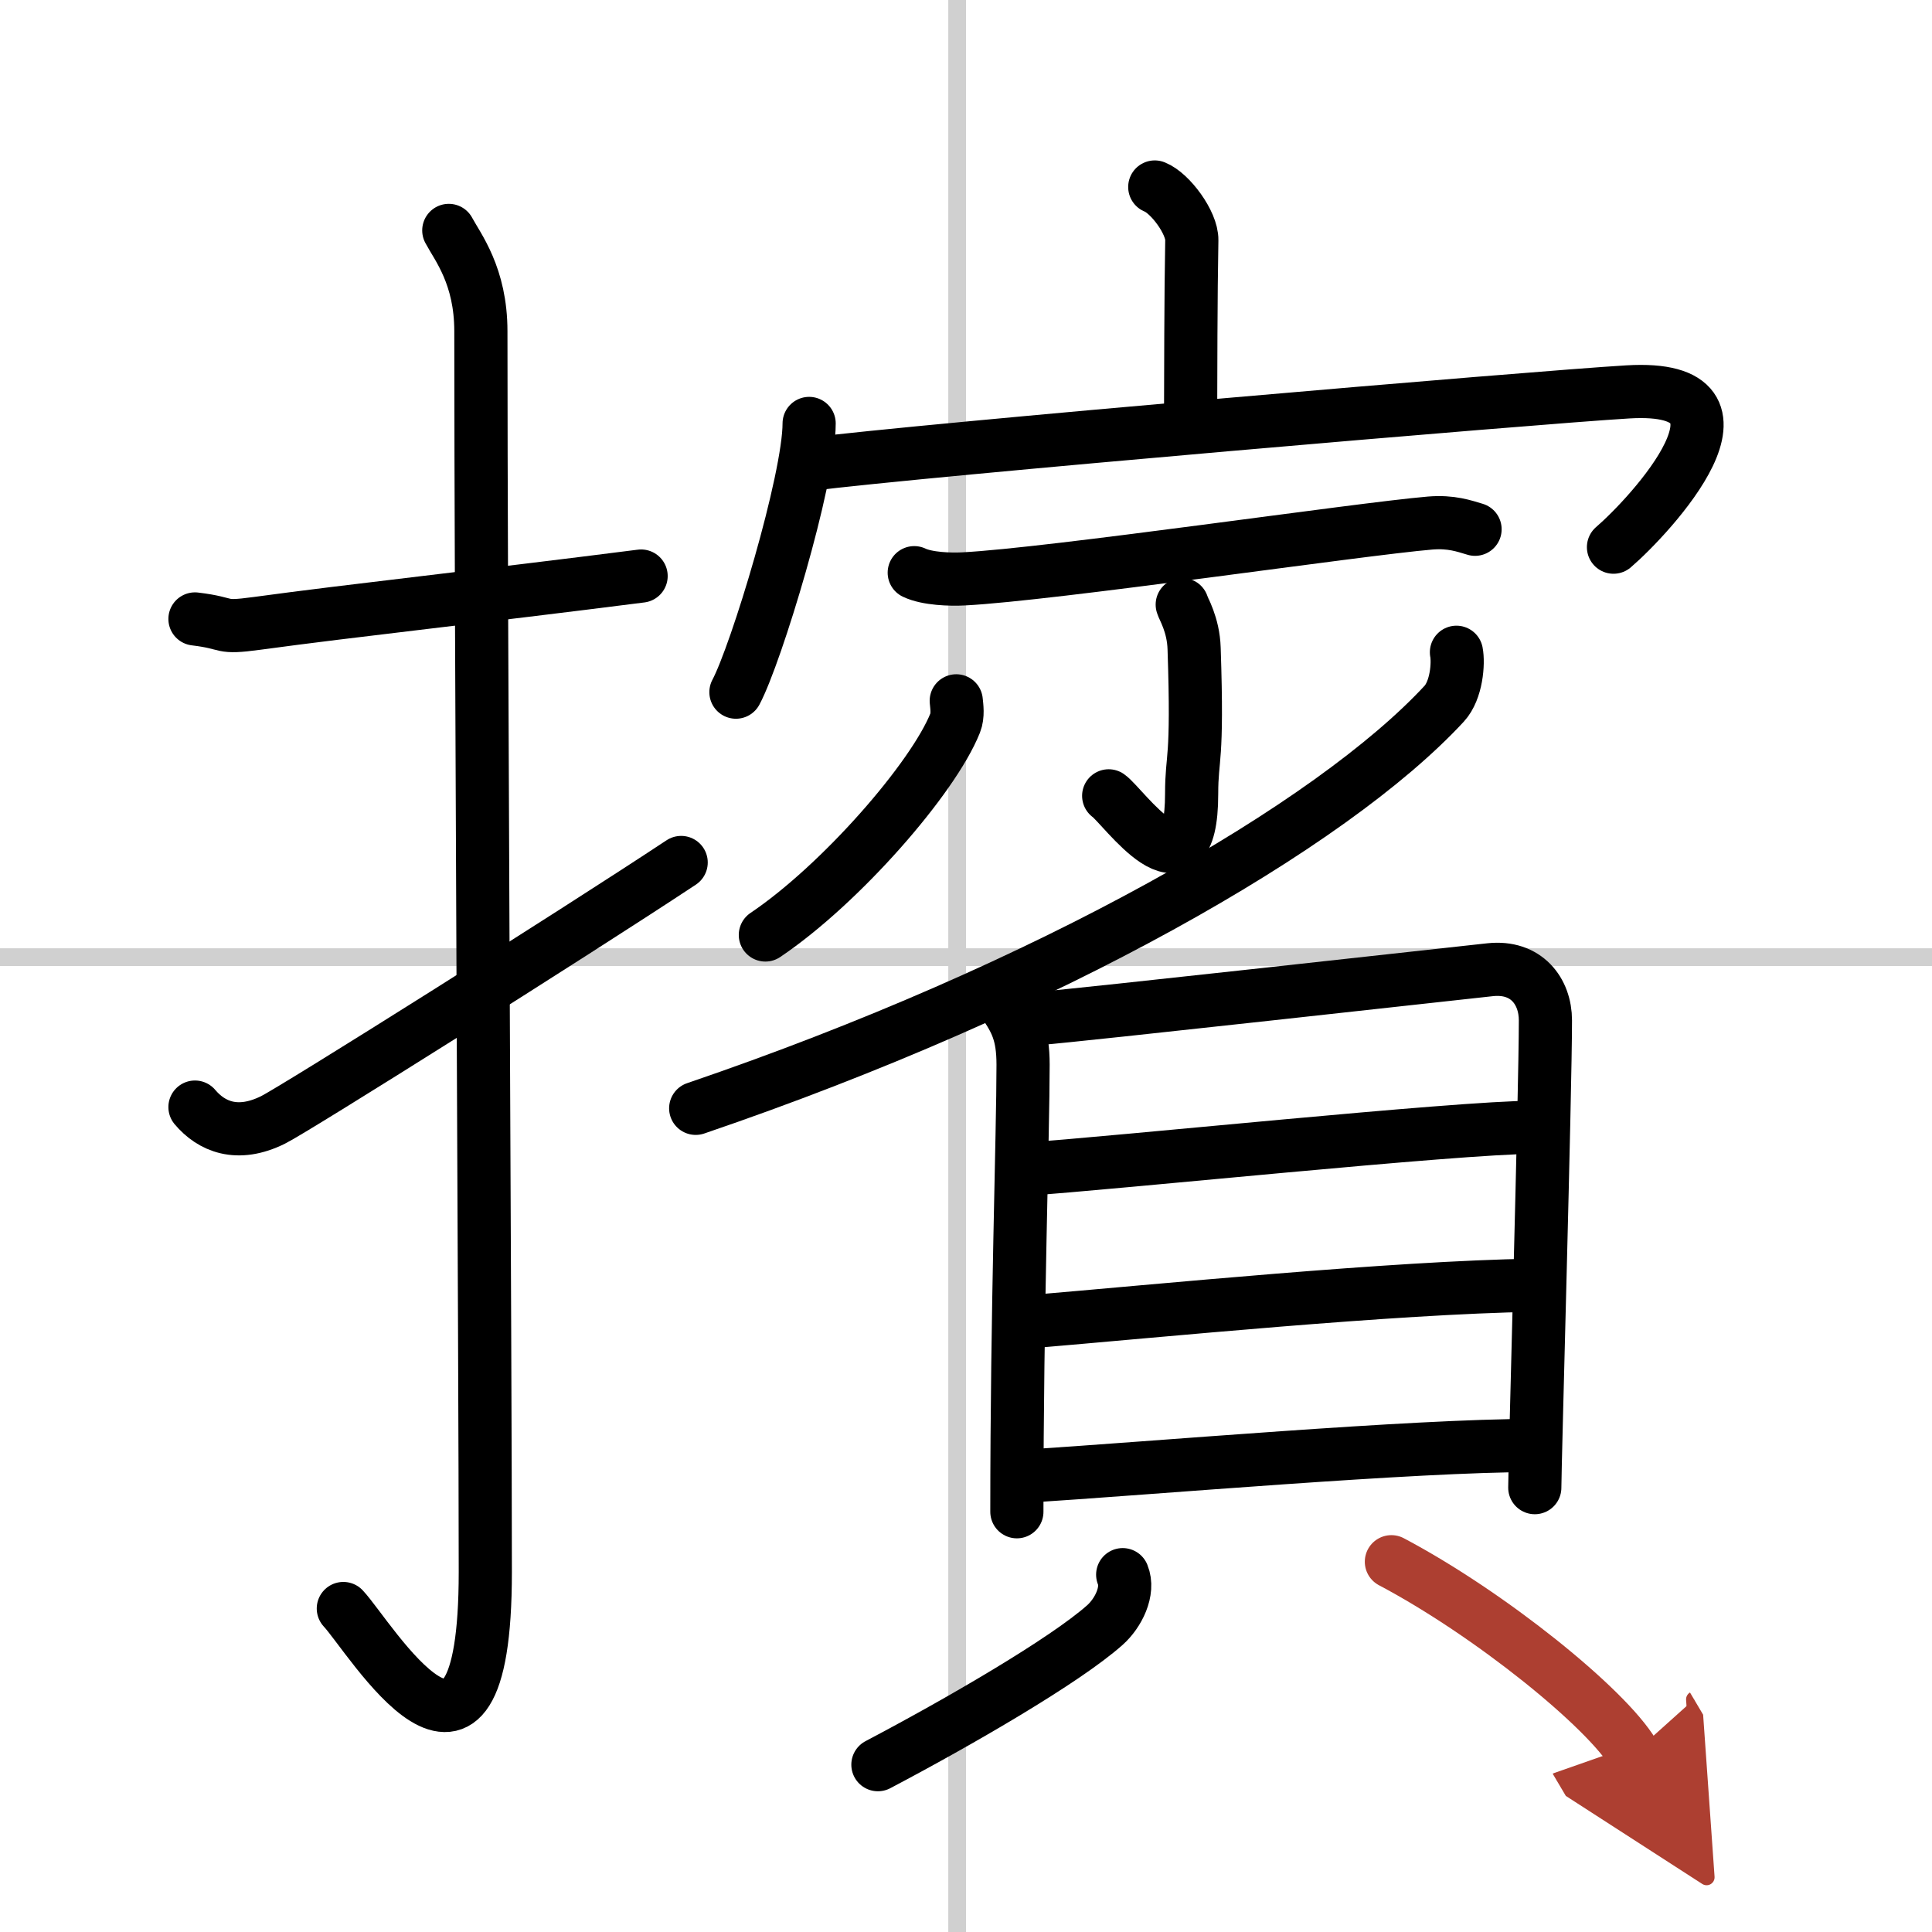
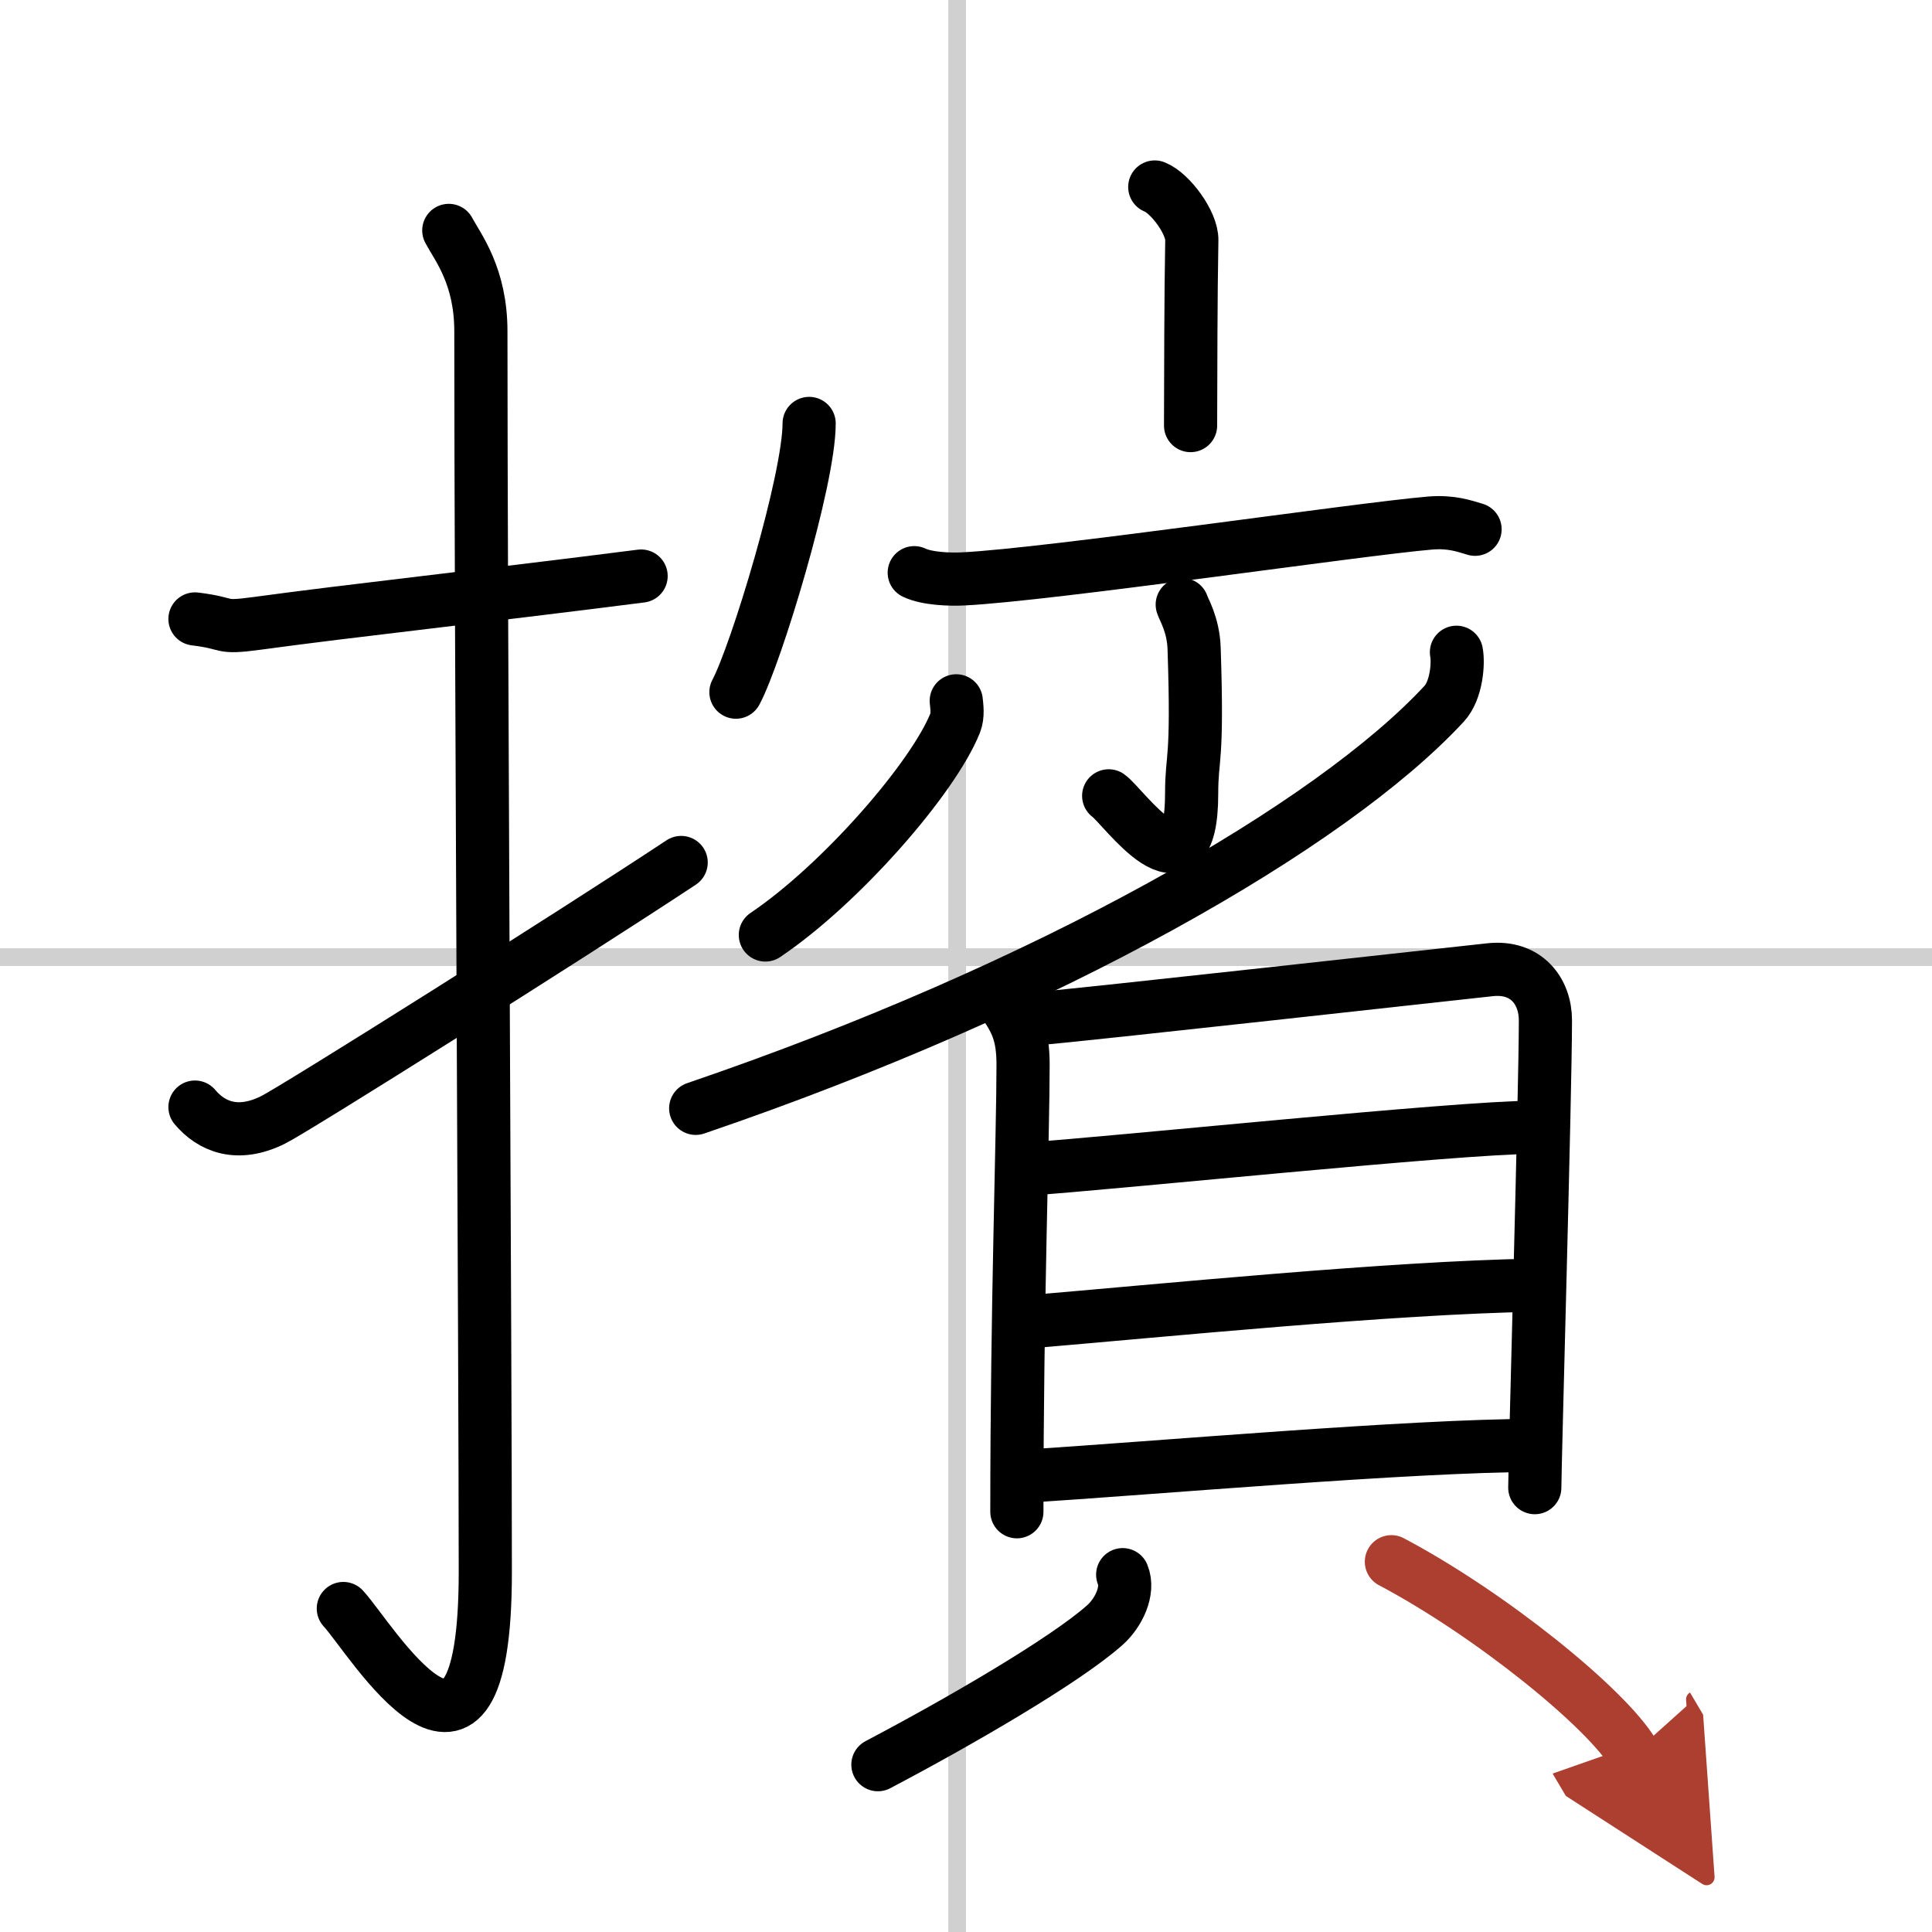
<svg xmlns="http://www.w3.org/2000/svg" width="400" height="400" viewBox="0 0 109 109">
  <defs>
    <marker id="a" markerWidth="4" orient="auto" refX="1" refY="5" viewBox="0 0 10 10">
      <polyline points="0 0 10 5 0 10 1 5" fill="#ad3f31" stroke="#ad3f31" />
    </marker>
  </defs>
  <g fill="none" stroke="#000" stroke-linecap="round" stroke-linejoin="round" stroke-width="3">
    <rect width="100%" height="100%" fill="#fff" stroke="#fff" />
    <line x1="54" x2="54" y2="109" stroke="#d0d0d0" stroke-width="1" />
    <line x2="109" y1="54" y2="54" stroke="#d0d0d0" stroke-width="1" />
    <path d="m11 34.92c2.08 0.25 1.27 0.55 3.5 0.25 5.5-0.75 12.5-1.5 21.67-2.67" />
    <path d="m25.32 13c0.5 0.94 1.81 2.56 1.81 5.69 0 15.7 0.25 58.21 0.25 70 0 14.69-6.52 3.64-8.01 2.06" />
    <path d="m11 62.46c0.92 1.09 2.38 1.73 4.41 0.72 1.2-0.59 16.84-10.43 23.02-14.52" />
    <path d="m65.15 10.55c0.87 0.34 2.11 2.02 2.09 3-0.06 3.1-0.06 7.63-0.07 10.46" />
    <path d="m45.65 23.89c0 3.19-2.99 13.03-4.13 15.16" />
-     <path d="m45.56 26.21c6.48-0.83 41.03-3.79 46.28-4.1 8.21-0.49 1.24 7-0.81 8.76" />
    <path d="m51.58 32.31c0.73 0.35 2.05 0.39 2.78 0.35 4.94-0.25 22.3-2.81 26.32-3.15 1.2-0.1 1.93 0.17 2.54 0.35" />
    <path d="m66.7 34.11c0.05 0.21 0.63 1.12 0.67 2.48 0.22 6.54-0.14 5.97-0.14 8.2 0 6.32-3.87 0.67-4.68 0.11" />
    <path d="m53.95 39.54c0.03 0.31 0.11 0.82-0.06 1.25-1.24 3.11-6.46 9.1-10.71 11.96" />
    <path d="m82.17 36.8c0.12 0.61 0.01 2.14-0.69 2.9-6.36 6.88-22.28 16.03-42.23 22.83" />
    <path d="m56.55 56.48c0.77 1.08 1.17 1.84 1.17 3.59 0 3.99-0.35 13.7-0.35 25.22" />
    <path d="m58.51 57.47c2.68-0.22 23.12-2.5 25.56-2.76 2.04-0.22 3.12 1.21 3.12 2.86 0 4.02-0.6 25.04-0.6 26.36" />
    <path d="m57.77 65.97c5.01-0.33 24.46-2.37 28.76-2.37" />
    <path d="m57.99 74.58c7.57-0.64 20.55-1.94 28.57-2.07" />
    <path d="m57.64 83.3c7.57-0.48 22.02-1.75 28.92-1.75" />
    <path d="m63.34 88.84c0.38 0.92-0.25 2.17-1 2.84-2.27 2.02-8.27 5.49-12.81 7.88" />
    <path d="m78.5 88.11c5.56 2.94 12.14 8.26 13.66 10.83" marker-end="url(#a)" stroke="#ad3f31" />
  </g>
</svg>